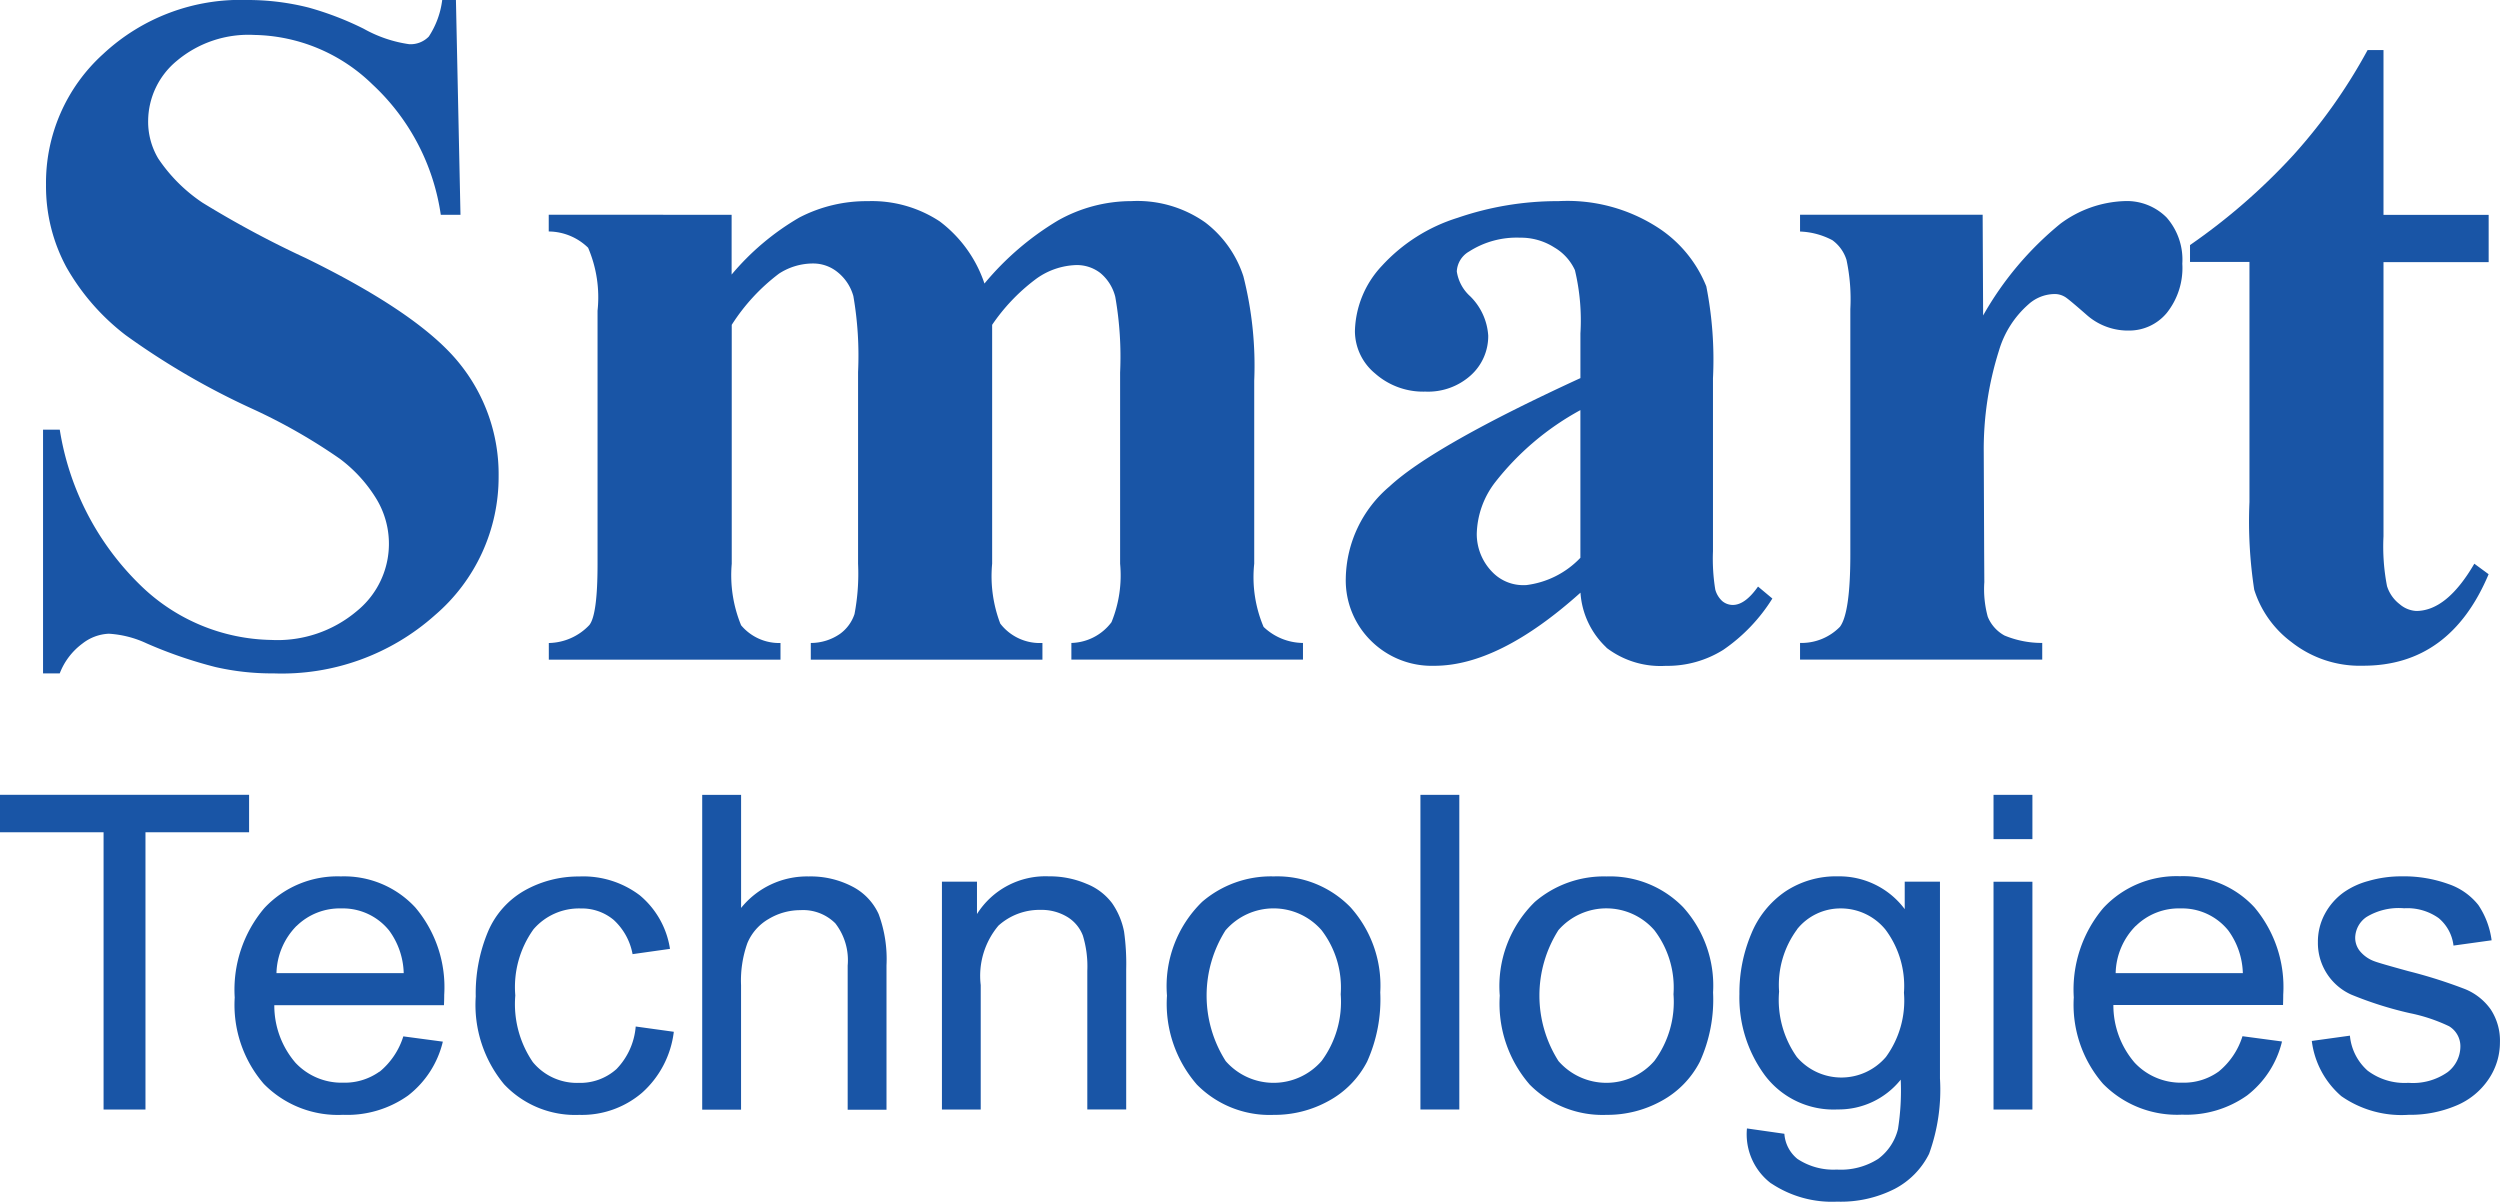
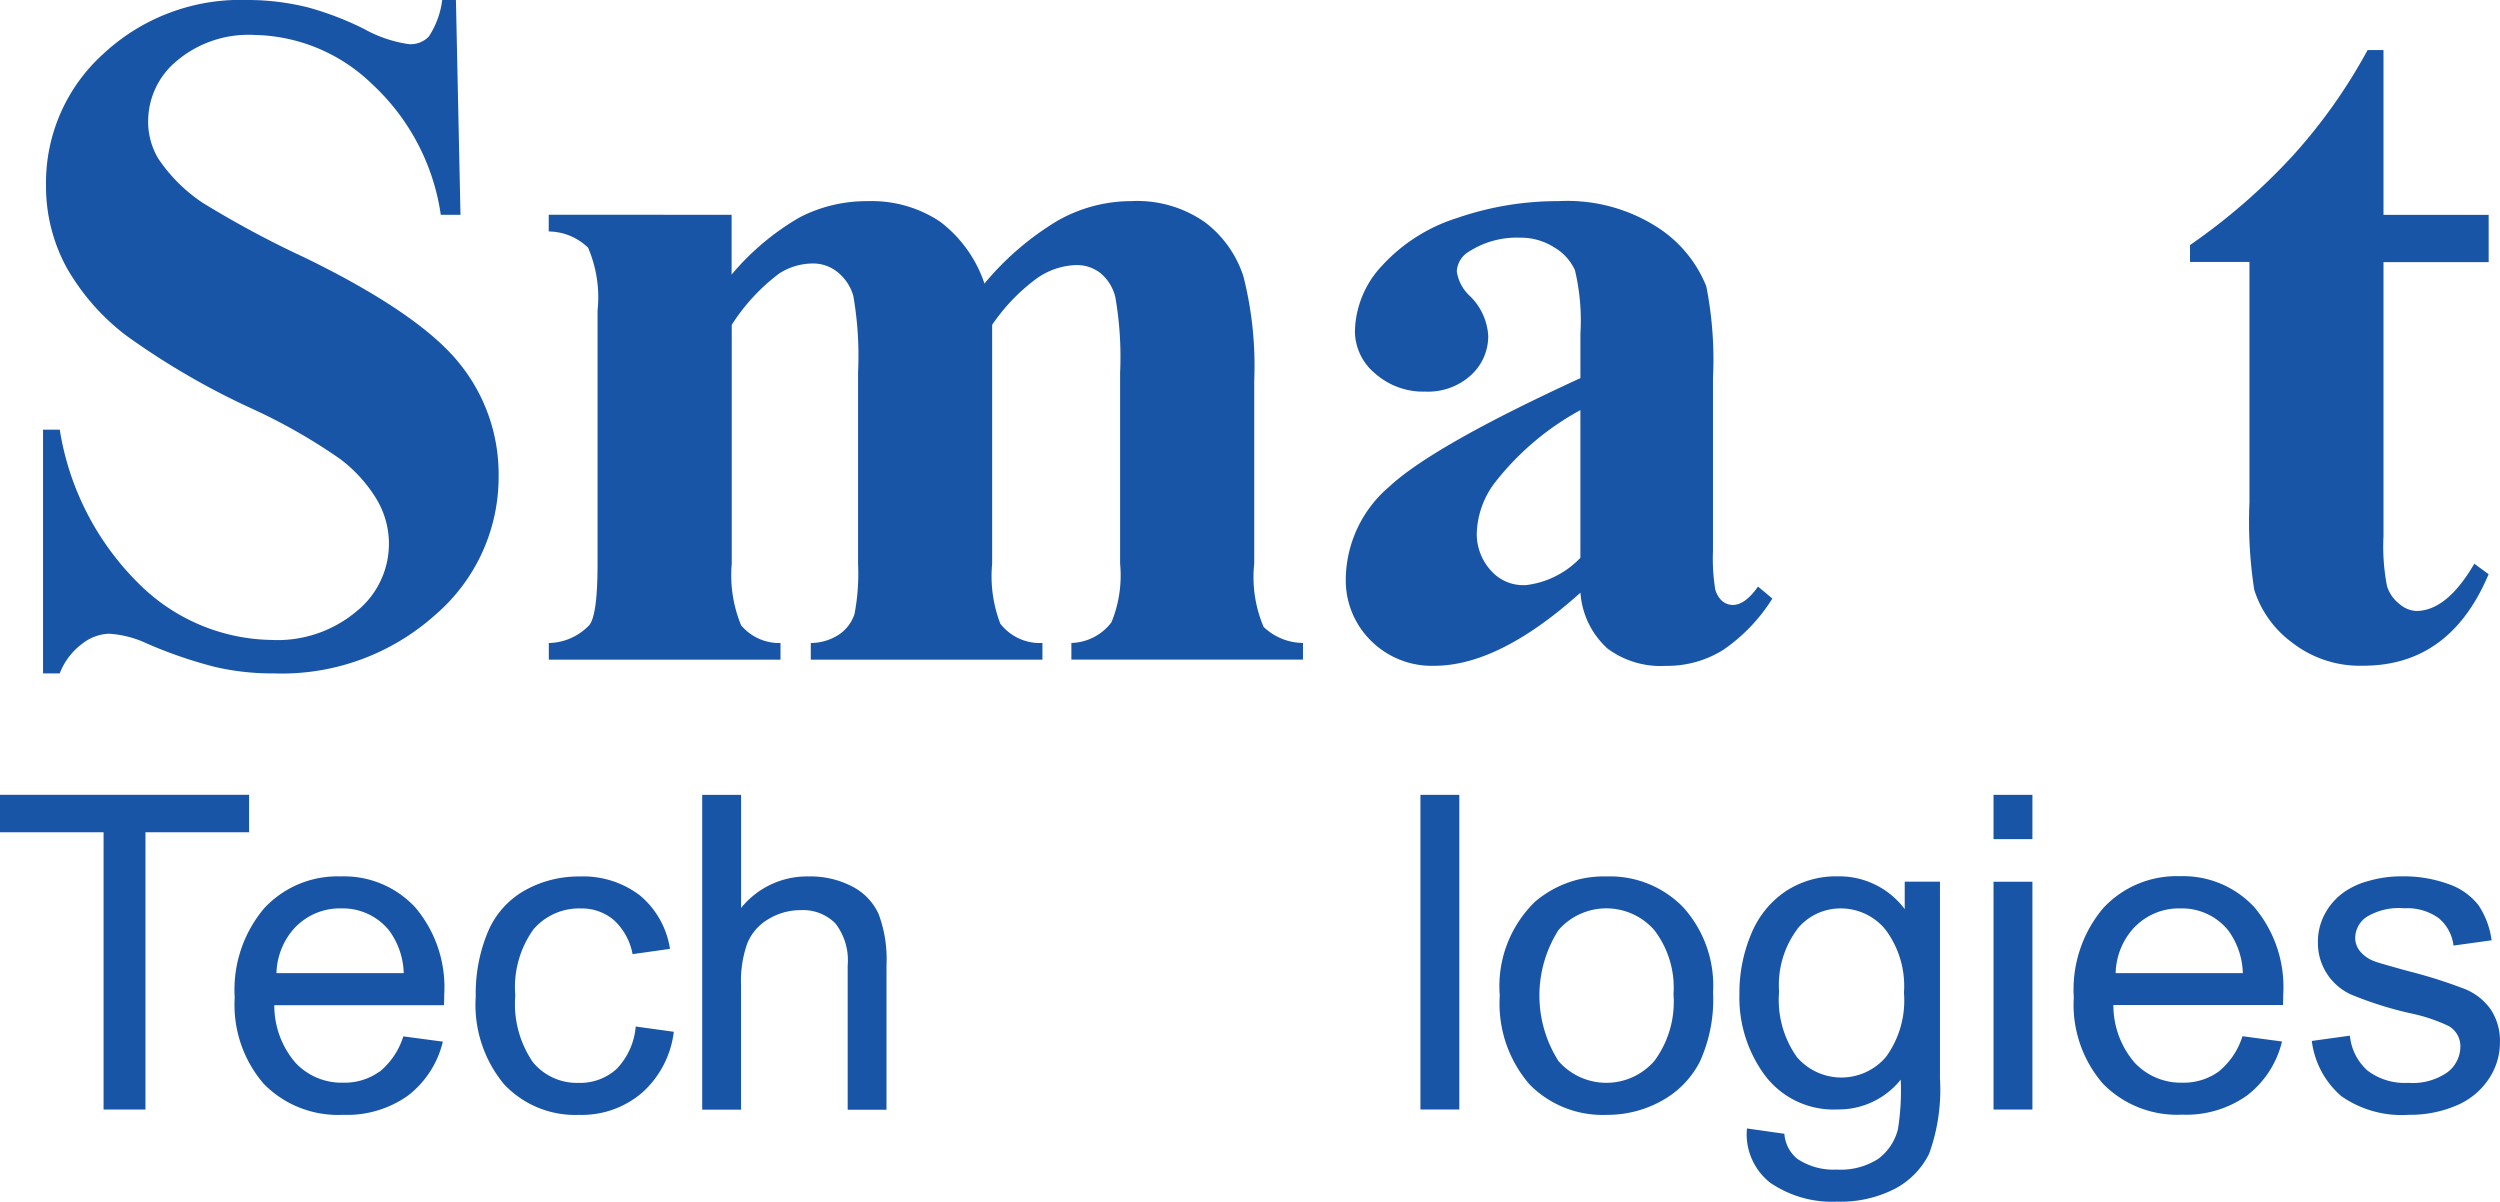
<svg xmlns="http://www.w3.org/2000/svg" id="svg" width="126.965" height="61.026" viewBox="0 0 126.965 61.026">
  <path id="パス_144" data-name="パス 144" d="M29.279,0l.231,10.909h-1a11.223,11.223,0,0,0-3.474-6.625,8.8,8.8,0,0,0-5.994-2.509A5.652,5.652,0,0,0,15.1,3.093a3.983,3.983,0,0,0-1.452,3.024,3.655,3.655,0,0,0,.51,1.93,8.169,8.169,0,0,0,2.249,2.246,50.723,50.723,0,0,0,5.255,2.819q5.764,2.821,7.785,5.331a8.936,8.936,0,0,1,2,5.741,9.233,9.233,0,0,1-3.232,7.056,11.678,11.678,0,0,1-8.2,2.959,12.83,12.83,0,0,1-2.951-.323,22.546,22.546,0,0,1-3.49-1.2,5.26,5.26,0,0,0-1.923-.492,2.332,2.332,0,0,0-1.341.5A3.4,3.4,0,0,0,9.157,34.2H8.31V21.821h.849a14.093,14.093,0,0,0,4.134,7.937A9.74,9.74,0,0,0,19.9,32.5a6.243,6.243,0,0,0,4.355-1.473,4.4,4.4,0,0,0,1-5.665,7.258,7.258,0,0,0-1.875-2.065,28.746,28.746,0,0,0-4.455-2.541A37.965,37.965,0,0,1,12.5,17.016,11.472,11.472,0,0,1,9.5,13.576a8.626,8.626,0,0,1-1.039-4.19,8.806,8.806,0,0,1,2.9-6.641A10.214,10.214,0,0,1,18.683,0a12.6,12.6,0,0,1,3.124.387A15.771,15.771,0,0,1,24.595,1.46a6.612,6.612,0,0,0,2.306.784,1.29,1.29,0,0,0,1-.387A4.351,4.351,0,0,0,28.582,0Z" transform="translate(-6.124 0)" fill="#1955a6" />
  <path id="パス_145" data-name="パス 145" d="M115.264,39.527v3.035a13.025,13.025,0,0,1,3.445-2.9,7.4,7.4,0,0,1,3.474-.828,6.255,6.255,0,0,1,3.65,1.028,6.558,6.558,0,0,1,2.272,3.156,14.542,14.542,0,0,1,3.729-3.2,7.6,7.6,0,0,1,3.727-.986,5.982,5.982,0,0,1,3.753,1.081,5.61,5.61,0,0,1,1.941,2.738,18.441,18.441,0,0,1,.55,5.3v9.294a6.473,6.473,0,0,0,.476,3.211,2.934,2.934,0,0,0,2,.815v.847H132.519v-.847a2.63,2.63,0,0,0,2.038-1.055,6.293,6.293,0,0,0,.437-2.969V47.535a17.607,17.607,0,0,0-.245-3.837,2.289,2.289,0,0,0-.763-1.218,1.948,1.948,0,0,0-1.223-.4,3.65,3.65,0,0,0-2.109.757,9.7,9.7,0,0,0-2.159,2.278V57.245a6.767,6.767,0,0,0,.413,3.043,2.535,2.535,0,0,0,2.141.984v.847H119.285v-.847a2.609,2.609,0,0,0,1.491-.468,2.032,2.032,0,0,0,.729-1,10.976,10.976,0,0,0,.181-2.551V47.506a17.743,17.743,0,0,0-.239-3.85,2.361,2.361,0,0,0-.8-1.215A1.953,1.953,0,0,0,119.427,42a3.166,3.166,0,0,0-1.757.515,9.957,9.957,0,0,0-2.4,2.6V57.25a6.688,6.688,0,0,0,.476,3.124,2.526,2.526,0,0,0,2,.9v.847H105.98v-.847a2.9,2.9,0,0,0,2.059-.913q.418-.525.416-3.111V44.4a6.4,6.4,0,0,0-.479-3.2,2.9,2.9,0,0,0-2-.826v-.852Z" transform="translate(-78.108 -28.618)" fill="#1955a6" />
  <path id="パス_146" data-name="パス 146" d="M269.009,58.339a2.171,2.171,0,0,1-1.678-.652,2.757,2.757,0,0,1-.8-1.949,4.451,4.451,0,0,1,.939-2.627,13.953,13.953,0,0,1,4.324-3.658v7.5a4.562,4.562,0,0,1-2.788,1.391m4.111,3.177a4.514,4.514,0,0,0,3.011.92,5.345,5.345,0,0,0,2.922-.813,8.792,8.792,0,0,0,2.493-2.606l-.728-.608c-.437.623-.863.934-1.283.934a.839.839,0,0,1-.529-.192,1.22,1.22,0,0,1-.36-.594,9.7,9.7,0,0,1-.116-1.944V47.837a19.2,19.2,0,0,0-.339-4.671,6.392,6.392,0,0,0-2.425-2.961,8.46,8.46,0,0,0-5.084-1.365,15.619,15.619,0,0,0-5.121.847,8.72,8.72,0,0,0-3.84,2.433,5.005,5.005,0,0,0-1.375,3.324,2.8,2.8,0,0,0,1.026,2.149,3.682,3.682,0,0,0,2.551.92,3.237,3.237,0,0,0,2.309-.828,2.679,2.679,0,0,0,.884-2.017,3.079,3.079,0,0,0-.92-2,2.112,2.112,0,0,1-.676-1.257,1.234,1.234,0,0,1,.629-1.015,4.467,4.467,0,0,1,2.585-.7,3.148,3.148,0,0,1,1.736.494,2.577,2.577,0,0,1,1.049,1.155,11,11,0,0,1,.279,3.219v2.264q-7.468,3.436-9.694,5.5a6.246,6.246,0,0,0-2.222,4.66,4.306,4.306,0,0,0,1.281,3.18,4.379,4.379,0,0,0,3.216,1.27q3.282,0,7.422-3.714a4.2,4.2,0,0,0,1.32,2.788" transform="translate(-191.532 -28.625)" fill="#1955a6" />
-   <path id="パス_147" data-name="パス 147" d="M356.866,39.527l.024,5.113a16.449,16.449,0,0,1,3.924-4.66,5.775,5.775,0,0,1,3.251-1.149,2.848,2.848,0,0,1,2.141.831,3.239,3.239,0,0,1,.8,2.343,3.666,3.666,0,0,1-.792,2.509,2.482,2.482,0,0,1-1.915.892,3.16,3.16,0,0,1-2.167-.81c-.615-.537-.976-.839-1.086-.9a1,1,0,0,0-.542-.145,2.015,2.015,0,0,0-1.32.531,5,5,0,0,0-1.491,2.346,16.6,16.6,0,0,0-.771,5.176l.021,5.2.008,1.373a5.338,5.338,0,0,0,.174,1.762,1.9,1.9,0,0,0,.852.955,4.928,4.928,0,0,0,1.915.376v.847h-12.3v-.847a2.729,2.729,0,0,0,2.025-.818c.35-.465.529-1.686.529-3.669V44.316a9.6,9.6,0,0,0-.195-2.5,1.95,1.95,0,0,0-.718-1,3.8,3.8,0,0,0-1.641-.439v-.852h9.276Z" transform="translate(-256.175 -28.618)" fill="#1955a6" />
  <path id="パス_148" data-name="パス 148" d="M432.726,9.693v8.361h5.341v2.4h-5.341V34.383a10.56,10.56,0,0,0,.179,2.525,1.855,1.855,0,0,0,.639.915,1.408,1.408,0,0,0,.842.347q1.558,0,2.953-2.4l.726.534q-1.957,4.647-6.367,4.647a5.6,5.6,0,0,1-3.637-1.194,5.294,5.294,0,0,1-1.9-2.667,22.868,22.868,0,0,1-.242-4.447v-12.2H422.9v-.855a31.178,31.178,0,0,0,5.242-4.563,27.566,27.566,0,0,0,3.777-5.341h.807Z" transform="translate(-311.678 -7.142)" fill="#1955a6" />
  <path id="パス_149" data-name="パス 149" d="M5.26,169.47V155.389H0v-1.9H12.65v1.9H7.388V169.47Z" transform="translate(0 -113.123)" fill="#1955a6" />
  <path id="パス_150" data-name="パス 150" d="M48.463,171.75a3.135,3.135,0,0,1,2.272-.892,3.019,3.019,0,0,1,2.427,1.12,3.818,3.818,0,0,1,.742,2.167H47.442a3.538,3.538,0,0,1,1.02-2.4m4.213,7.4a3.039,3.039,0,0,1-1.844.563A3.209,3.209,0,0,1,48.41,178.7a4.453,4.453,0,0,1-1.078-2.927h8.616c.011-.231.013-.405.013-.526a6.272,6.272,0,0,0-1.468-4.437,4.921,4.921,0,0,0-3.782-1.578,5.077,5.077,0,0,0-3.89,1.615,6.412,6.412,0,0,0-1.5,4.537,6.136,6.136,0,0,0,1.481,4.389,5.275,5.275,0,0,0,4.019,1.567,5.338,5.338,0,0,0,3.3-.976,4.893,4.893,0,0,0,1.77-2.74l-2.007-.268a3.775,3.775,0,0,1-1.21,1.8" transform="translate(-33.401 -124.723)" fill="#1955a6" />
  <path id="パス_151" data-name="パス 151" d="M100,176.862l1.936.268a4.938,4.938,0,0,1-1.617,3.1,4.7,4.7,0,0,1-3.19,1.12,4.954,4.954,0,0,1-3.811-1.552,6.317,6.317,0,0,1-1.441-4.458,8.106,8.106,0,0,1,.618-3.285,4.348,4.348,0,0,1,1.886-2.112,5.585,5.585,0,0,1,2.754-.7,4.752,4.752,0,0,1,3.074.957,4.4,4.4,0,0,1,1.533,2.719l-1.9.268a3.121,3.121,0,0,0-.963-1.741,2.52,2.52,0,0,0-1.67-.579,3.051,3.051,0,0,0-2.4,1.06,5.036,5.036,0,0,0-.923,3.356,5.226,5.226,0,0,0,.889,3.385,2.9,2.9,0,0,0,2.328,1.057,2.758,2.758,0,0,0,1.92-.7,3.509,3.509,0,0,0,.978-2.162" transform="translate(-67.716 -124.73)" fill="#1955a6" />
  <path id="パス_152" data-name="パス 152" d="M135.6,169.47V153.49h1.975v5.744a4.3,4.3,0,0,1,3.432-1.6,4.579,4.579,0,0,1,2.212.51,2.944,2.944,0,0,1,1.341,1.4,6.564,6.564,0,0,1,.4,2.6v7.338h-1.972v-7.324a3.053,3.053,0,0,0-.626-2.141,2.316,2.316,0,0,0-1.775-.671,3.125,3.125,0,0,0-1.615.45,2.537,2.537,0,0,0-1.078,1.226,5.676,5.676,0,0,0-.321,2.133v6.325H135.6Z" transform="translate(-99.938 -113.123)" fill="#1955a6" />
-   <path id="パス_153" data-name="パス 153" d="M181.89,181.07V169.5h1.78v1.644a4.108,4.108,0,0,1,3.653-1.915,4.723,4.723,0,0,1,1.909.379,3,3,0,0,1,1.3.984,3.8,3.8,0,0,1,.608,1.446,11.8,11.8,0,0,1,.108,1.912v7.117h-1.975v-7.04a5.348,5.348,0,0,0-.226-1.791,1.9,1.9,0,0,0-.8-.952,2.535,2.535,0,0,0-1.349-.352,3.117,3.117,0,0,0-2.138.8,3.962,3.962,0,0,0-.9,3.019v6.32h-1.97Z" transform="translate(-134.053 -124.723)" fill="#1955a6" />
-   <path id="パス_154" data-name="パス 154" d="M228.342,171.965a3.231,3.231,0,0,1,4.865.005,4.785,4.785,0,0,1,.973,3.253,5.051,5.051,0,0,1-.968,3.387,3.232,3.232,0,0,1-4.873.008,6.195,6.195,0,0,1,0-6.654m-1.486,7.824a5.186,5.186,0,0,0,3.924,1.562,5.663,5.663,0,0,0,2.793-.71,4.738,4.738,0,0,0,1.951-1.994,7.688,7.688,0,0,0,.668-3.516,5.951,5.951,0,0,0-1.512-4.324,5.191,5.191,0,0,0-3.9-1.567,5.361,5.361,0,0,0-3.632,1.289,5.976,5.976,0,0,0-1.788,4.766,6.246,6.246,0,0,0,1.5,4.495" transform="translate(-166.091 -124.73)" fill="#1955a6" />
  <rect id="長方形_333" data-name="長方形 333" width="1.975" height="15.98" transform="translate(72.138 40.367)" fill="#1955a6" />
  <path id="パス_155" data-name="パス 155" d="M292.592,171.972a3.234,3.234,0,0,1,4.868.005,4.8,4.8,0,0,1,.973,3.253,5.042,5.042,0,0,1-.97,3.387,3.229,3.229,0,0,1-4.871.008,6.2,6.2,0,0,1,0-6.654m-1.486,7.824a5.2,5.2,0,0,0,3.927,1.562,5.671,5.671,0,0,0,2.79-.707,4.717,4.717,0,0,0,1.949-1.994,7.616,7.616,0,0,0,.671-3.516,5.941,5.941,0,0,0-1.515-4.324,5.183,5.183,0,0,0-3.895-1.567,5.379,5.379,0,0,0-3.637,1.289,5.983,5.983,0,0,0-1.786,4.766,6.267,6.267,0,0,0,1.5,4.492" transform="translate(-213.443 -124.738)" fill="#1955a6" />
  <path id="パス_156" data-name="パス 156" d="M338.832,171.918a2.823,2.823,0,0,1,2.22-1.06,2.923,2.923,0,0,1,2.27,1.076,4.773,4.773,0,0,1,.939,3.209,4.855,4.855,0,0,1-.915,3.259,2.975,2.975,0,0,1-4.526,0,5.019,5.019,0,0,1-.9-3.322,4.743,4.743,0,0,1,.918-3.161m-1.31,12.908a5.548,5.548,0,0,0,3.337.923,6.043,6.043,0,0,0,2.932-.652,4.04,4.04,0,0,0,1.741-1.778,9.548,9.548,0,0,0,.552-3.827V169.5H344.3v1.394a4.148,4.148,0,0,0-3.38-1.665,4.662,4.662,0,0,0-2.677.765,4.789,4.789,0,0,0-1.738,2.159,7.7,7.7,0,0,0-.6,3.059,6.646,6.646,0,0,0,1.3,4.132,4.36,4.36,0,0,0,3.692,1.723,4.035,4.035,0,0,0,3.2-1.512,12.537,12.537,0,0,1-.139,2.506,2.684,2.684,0,0,1-1.007,1.518,3.518,3.518,0,0,1-2.1.542,3.305,3.305,0,0,1-2-.542,1.8,1.8,0,0,1-.663-1.276l-1.9-.271a3.129,3.129,0,0,0,1.228,2.793" transform="translate(-247.567 -124.723)" fill="#1955a6" />
  <path id="パス_157" data-name="パス 157" d="M386.935,153.49H384.96v2.249h1.975Zm0,4.413H384.96v11.569h1.975Z" transform="translate(-283.717 -113.123)" fill="#1955a6" />
  <path id="パス_158" data-name="パス 158" d="M403.6,171.75a3.122,3.122,0,0,1,2.272-.892,3.015,3.015,0,0,1,2.427,1.12,3.857,3.857,0,0,1,.739,2.167h-6.459a3.514,3.514,0,0,1,1.02-2.4m4.208,7.4a3.034,3.034,0,0,1-1.844.563,3.209,3.209,0,0,1-2.422-1.018,4.467,4.467,0,0,1-1.078-2.927h8.616c.008-.231.01-.405.01-.526a6.283,6.283,0,0,0-1.465-4.437,4.923,4.923,0,0,0-3.785-1.578,5.071,5.071,0,0,0-3.887,1.615,6.414,6.414,0,0,0-1.5,4.539,6.126,6.126,0,0,0,1.486,4.389,5.269,5.269,0,0,0,4.016,1.567,5.343,5.343,0,0,0,3.3-.976,4.906,4.906,0,0,0,1.773-2.74l-2.007-.268a3.767,3.767,0,0,1-1.215,1.8" transform="translate(-295.133 -124.723)" fill="#1955a6" />
  <path id="パス_159" data-name="パス 159" d="M446.43,177.588l1.933-.268a2.7,2.7,0,0,0,.9,1.778,3.124,3.124,0,0,0,2.072.618,3.059,3.059,0,0,0,1.991-.544,1.652,1.652,0,0,0,.647-1.289,1.185,1.185,0,0,0-.579-1.044,8.578,8.578,0,0,0-1.991-.663,18.587,18.587,0,0,1-2.975-.942,2.874,2.874,0,0,1-1.691-2.662,2.974,2.974,0,0,1,.352-1.433,3.224,3.224,0,0,1,.963-1.1,3.982,3.982,0,0,1,1.244-.573,5.954,5.954,0,0,1,1.688-.237,6.679,6.679,0,0,1,2.385.392,3.285,3.285,0,0,1,1.517,1.065,4.2,4.2,0,0,1,.673,1.791l-1.936.268a2.134,2.134,0,0,0-.752-1.394,2.742,2.742,0,0,0-1.754-.5,3.157,3.157,0,0,0-1.915.444,1.309,1.309,0,0,0-.571,1.044,1.071,1.071,0,0,0,.237.684,1.707,1.707,0,0,0,.744.521c.195.074.771.239,1.72.5a24.923,24.923,0,0,1,2.882.913,2.97,2.97,0,0,1,1.3,1.031,2.891,2.891,0,0,1,.468,1.681,3.321,3.321,0,0,1-.571,1.854,3.668,3.668,0,0,1-1.638,1.344,6,6,0,0,1-2.43.473,5.336,5.336,0,0,1-3.416-.947,4.422,4.422,0,0,1-1.5-2.806" transform="translate(-329.02 -124.723)" fill="#1955a6" />
</svg>